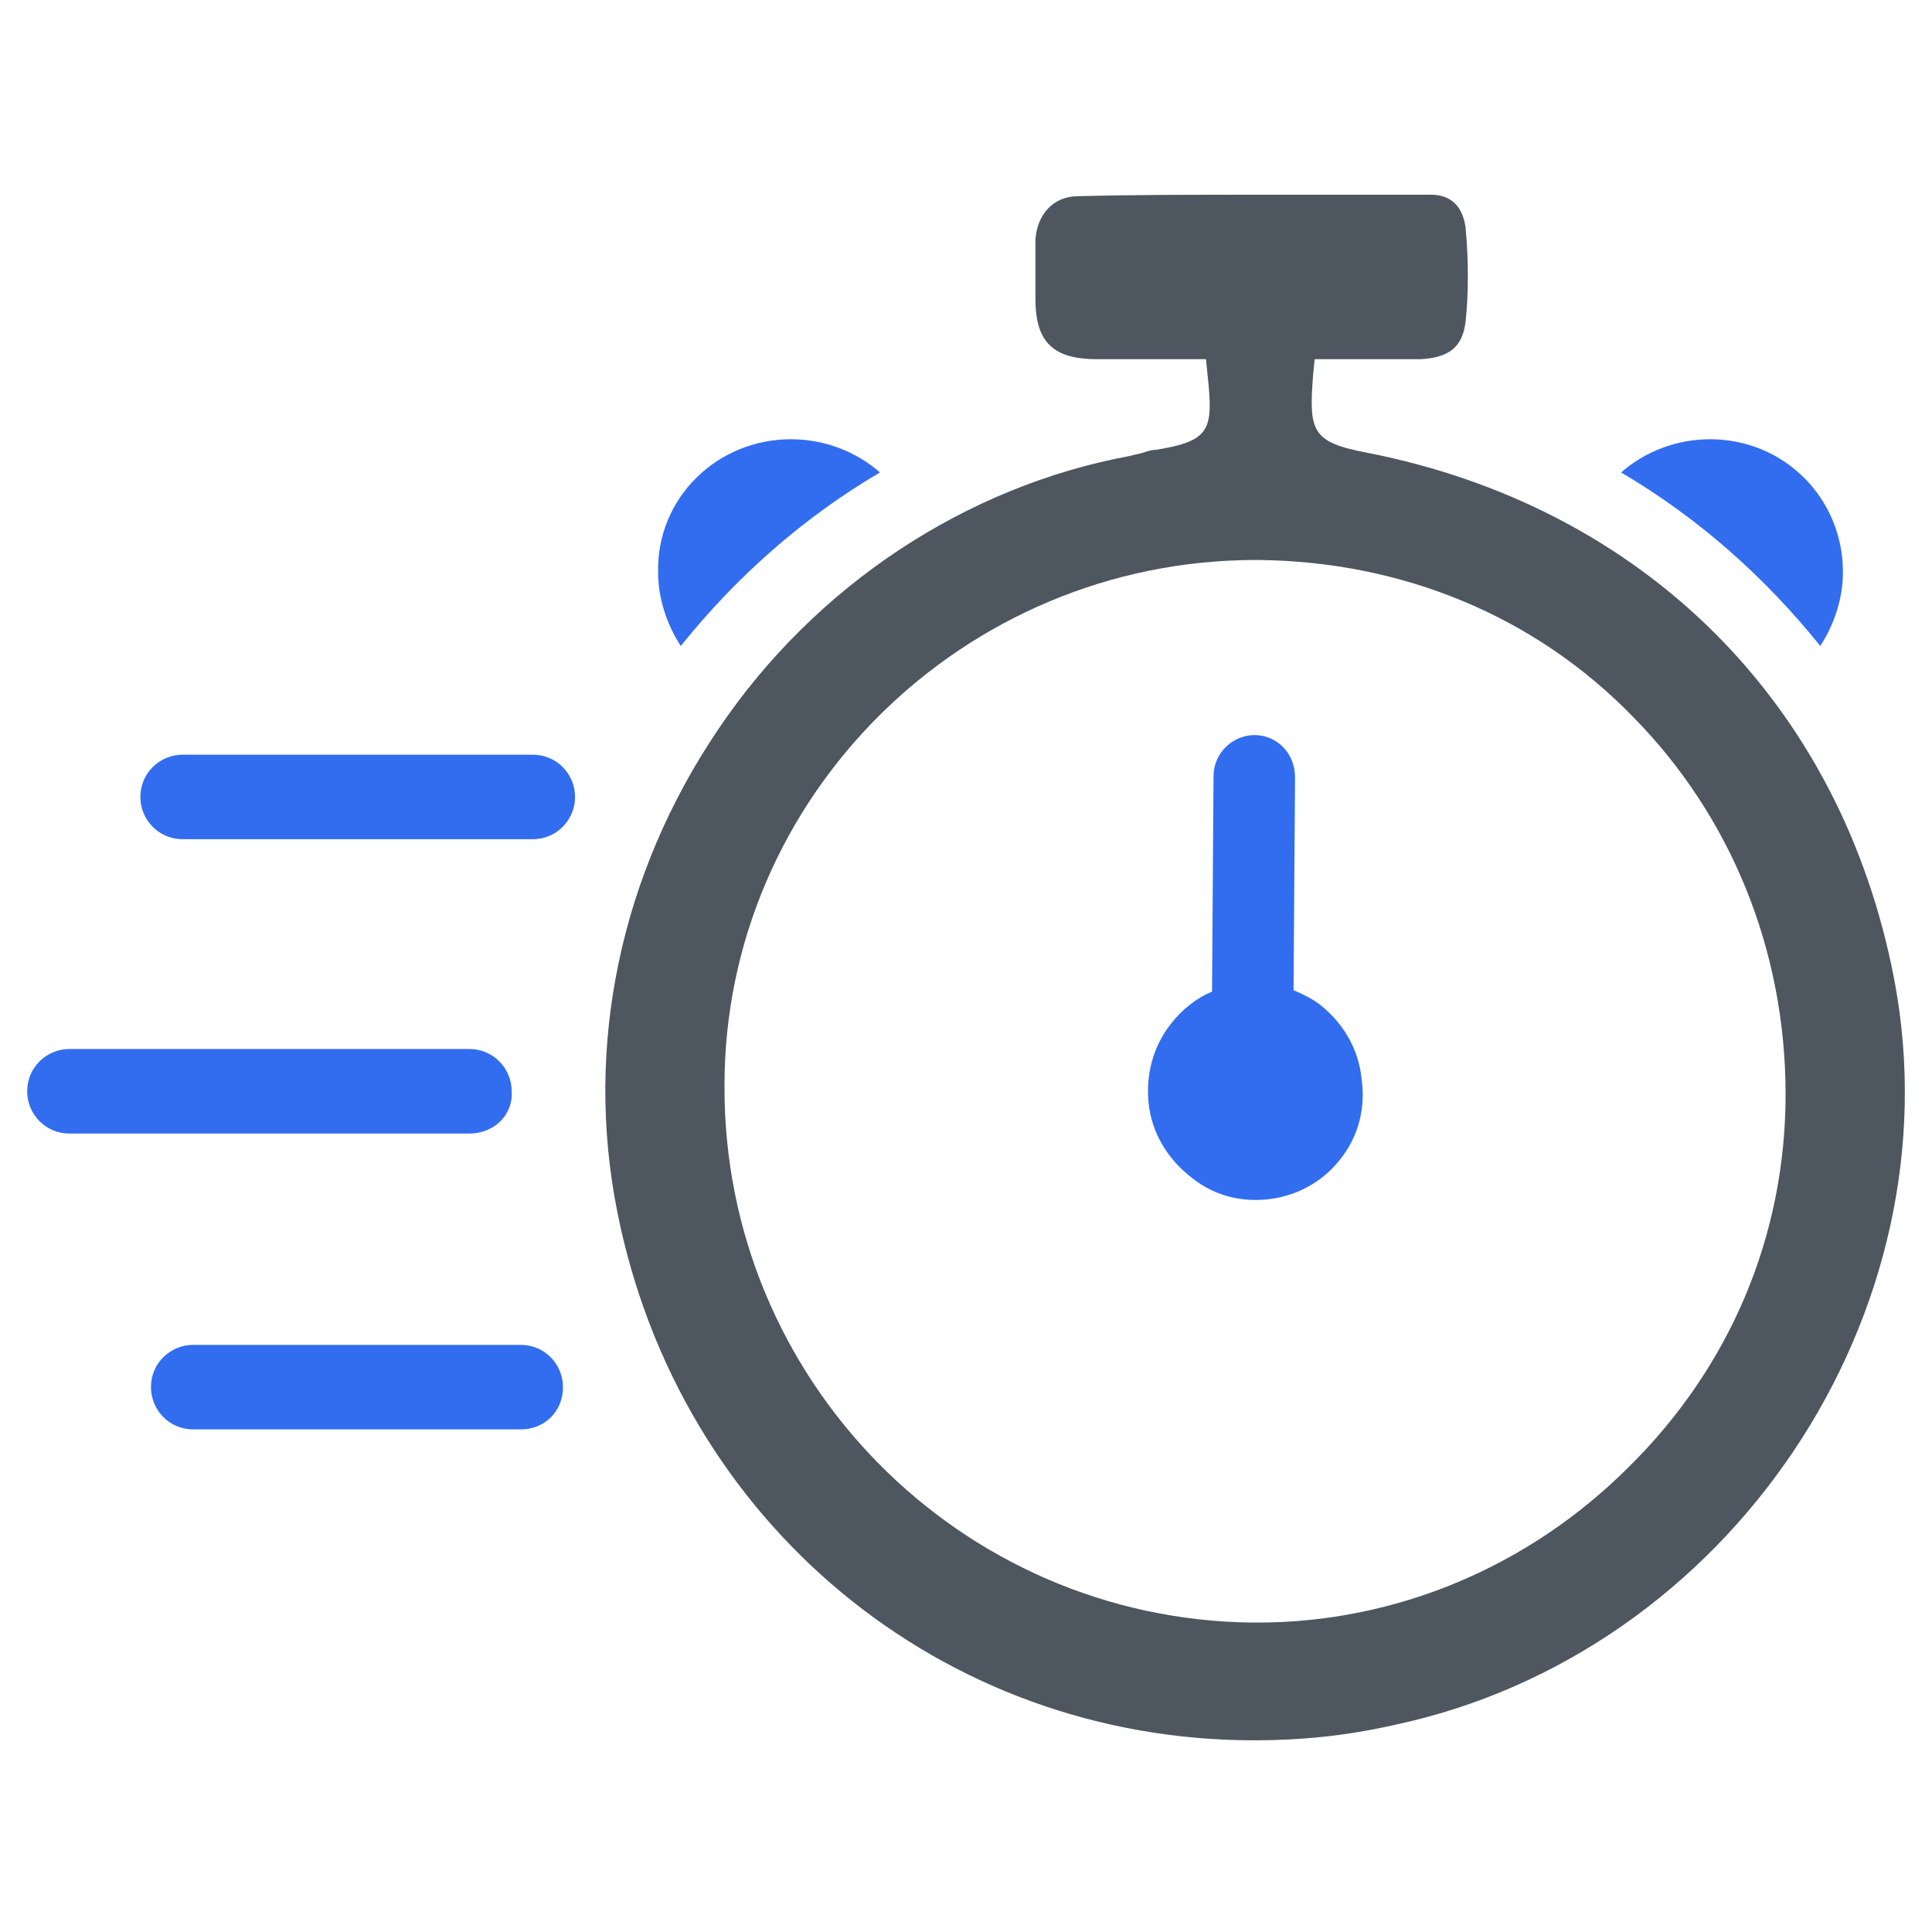
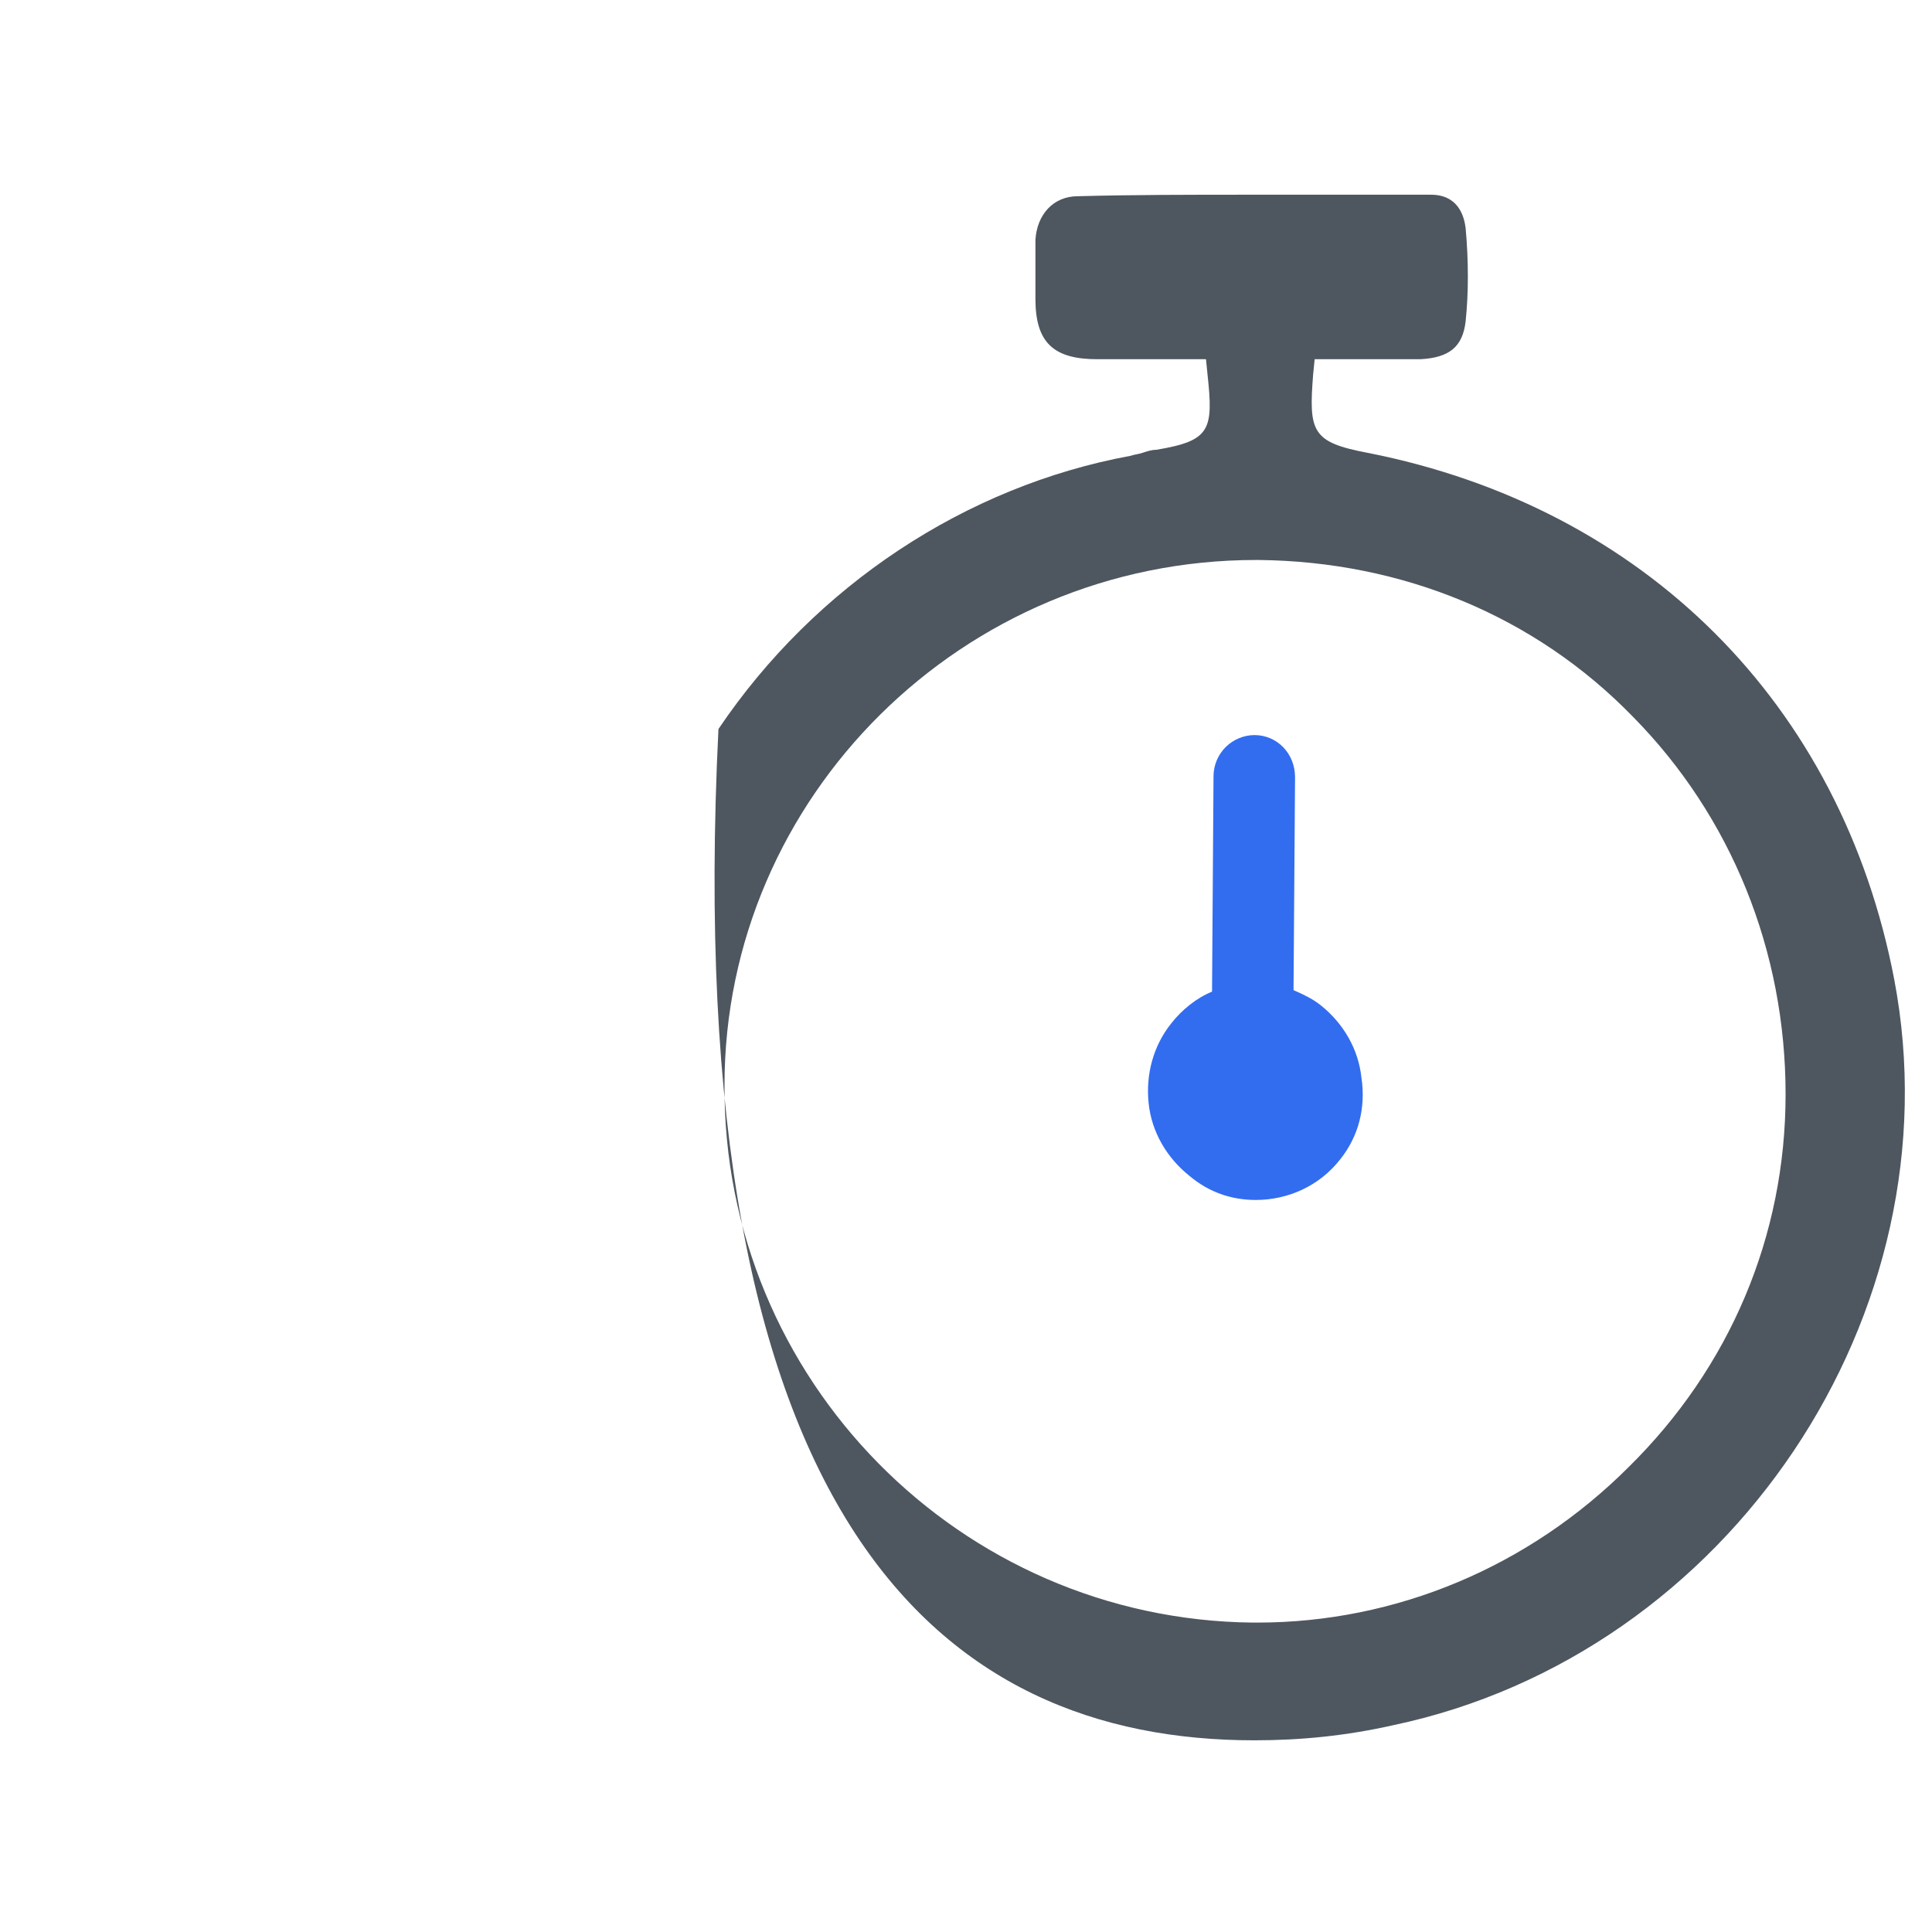
<svg xmlns="http://www.w3.org/2000/svg" width="60" height="60" viewBox="0 0 60 60" fill="none">
-   <path d="M16.547 26.062H5.672C4.922 26.062 4.359 25.453 4.359 24.75C4.359 24 4.969 23.438 5.672 23.438H16.547C17.297 23.438 17.859 24.047 17.859 24.75C17.859 25.453 17.297 26.062 16.547 26.062ZM16.172 44.391H6C5.25 44.391 4.688 43.781 4.688 43.078C4.688 42.328 5.297 41.766 6 41.766H16.172C16.922 41.766 17.484 42.375 17.484 43.078C17.484 43.828 16.922 44.391 16.172 44.391ZM14.578 35.203H2.156C1.406 35.203 0.844 34.594 0.844 33.891C0.844 33.141 1.453 32.578 2.156 32.578H14.578C15.328 32.578 15.891 33.188 15.891 33.891C15.938 34.641 15.328 35.203 14.578 35.203ZM57.234 17.766C57.234 18.609 56.953 19.406 56.531 20.062C54.797 17.906 52.734 16.078 50.344 14.672C51.094 14.016 52.078 13.641 53.109 13.641C55.406 13.641 57.234 15.469 57.234 17.766ZM20.438 17.766C20.438 18.609 20.719 19.406 21.141 20.062C22.875 17.906 24.938 16.078 27.328 14.672C26.578 14.016 25.594 13.641 24.562 13.641C22.266 13.641 20.391 15.469 20.438 17.766Z" fill="#326DF0" />
-   <path d="M58.828 30.422C57.188 21.844 51.047 15.75 42.469 14.062C40.734 13.734 40.641 13.406 40.781 11.625L40.828 11.156H44.109C45 11.109 45.422 10.781 45.516 9.984C45.609 9.094 45.609 8.109 45.516 7.078C45.469 6.703 45.281 6.047 44.438 6.047H38.906C36.984 6.047 35.203 6.047 33.469 6.094C32.719 6.094 32.203 6.656 32.156 7.453V9.281C32.156 10.641 32.719 11.156 34.078 11.156H37.453L37.5 11.625C37.688 13.359 37.594 13.688 35.906 13.969C35.766 13.969 35.625 14.016 35.484 14.062C35.344 14.109 35.25 14.109 35.109 14.156C30 15.094 25.312 18.188 22.312 22.641C19.266 27.141 18.141 32.484 19.172 37.641C21.094 47.297 29.25 54.047 38.953 54.047C40.406 54.047 41.812 53.906 43.266 53.578C53.719 51.375 60.797 40.781 58.828 30.422ZM50.578 45.562C47.484 48.656 43.359 50.391 39.047 50.391H38.906C29.812 50.297 22.453 42.844 22.5 33.703C22.5 24.75 29.906 17.391 39 17.391H39.094C43.547 17.438 47.672 19.125 50.719 22.266C53.766 25.359 55.453 29.531 55.453 33.984C55.453 38.391 53.719 42.469 50.578 45.562Z" fill="#4E575F" />
+   <path d="M58.828 30.422C57.188 21.844 51.047 15.75 42.469 14.062C40.734 13.734 40.641 13.406 40.781 11.625L40.828 11.156H44.109C45 11.109 45.422 10.781 45.516 9.984C45.609 9.094 45.609 8.109 45.516 7.078C45.469 6.703 45.281 6.047 44.438 6.047H38.906C36.984 6.047 35.203 6.047 33.469 6.094C32.719 6.094 32.203 6.656 32.156 7.453V9.281C32.156 10.641 32.719 11.156 34.078 11.156H37.453L37.5 11.625C37.688 13.359 37.594 13.688 35.906 13.969C35.766 13.969 35.625 14.016 35.484 14.062C35.344 14.109 35.25 14.109 35.109 14.156C30 15.094 25.312 18.188 22.312 22.641C21.094 47.297 29.25 54.047 38.953 54.047C40.406 54.047 41.812 53.906 43.266 53.578C53.719 51.375 60.797 40.781 58.828 30.422ZM50.578 45.562C47.484 48.656 43.359 50.391 39.047 50.391H38.906C29.812 50.297 22.453 42.844 22.5 33.703C22.5 24.75 29.906 17.391 39 17.391H39.094C43.547 17.438 47.672 19.125 50.719 22.266C53.766 25.359 55.453 29.531 55.453 33.984C55.453 38.391 53.719 42.469 50.578 45.562Z" fill="#4E575F" />
  <path d="M41.625 36C40.969 36.844 39.984 37.266 39 37.266C38.25 37.266 37.547 37.031 36.937 36.516C36.234 35.953 35.766 35.156 35.672 34.266C35.578 33.375 35.812 32.484 36.375 31.781C36.703 31.359 37.172 30.984 37.641 30.797L37.687 24.094C37.691 23.759 37.826 23.44 38.062 23.203C38.299 22.967 38.619 22.832 38.953 22.828C39.656 22.828 40.219 23.391 40.219 24.141L40.172 30.75C40.5 30.891 40.781 31.031 41.016 31.219C41.719 31.781 42.187 32.578 42.281 33.469C42.422 34.406 42.187 35.297 41.625 36Z" fill="#326DF0" />
</svg>